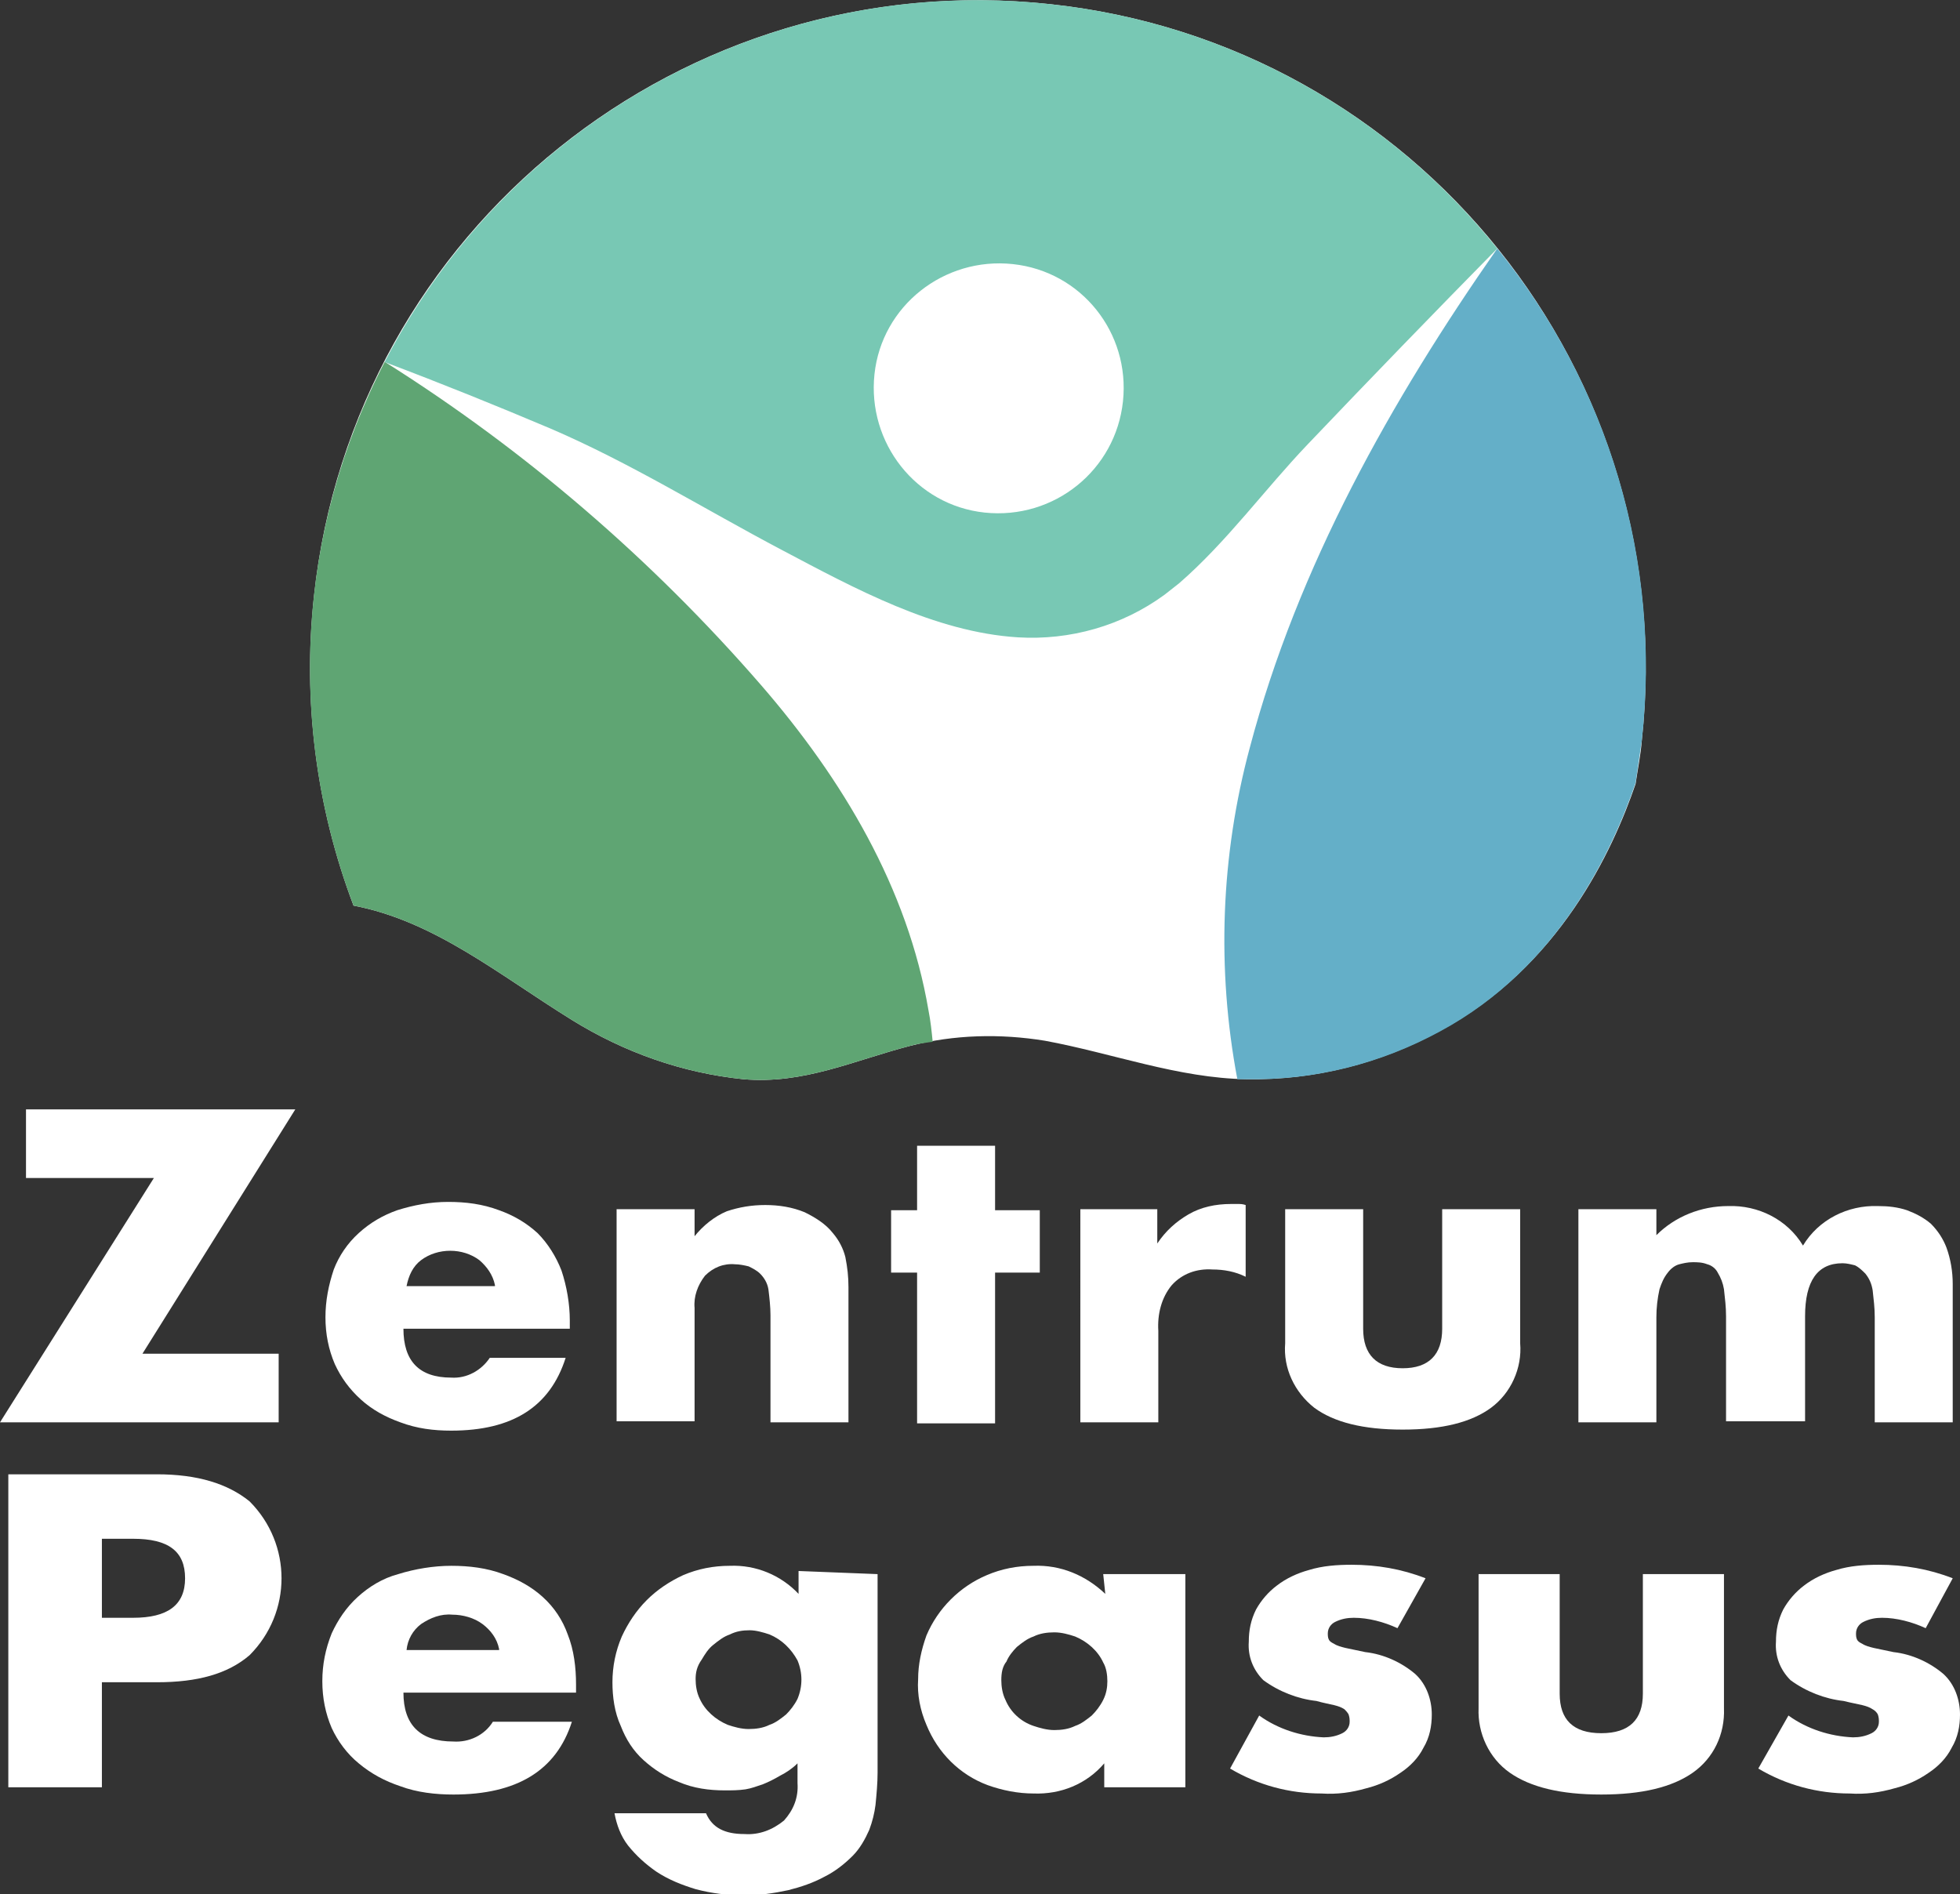
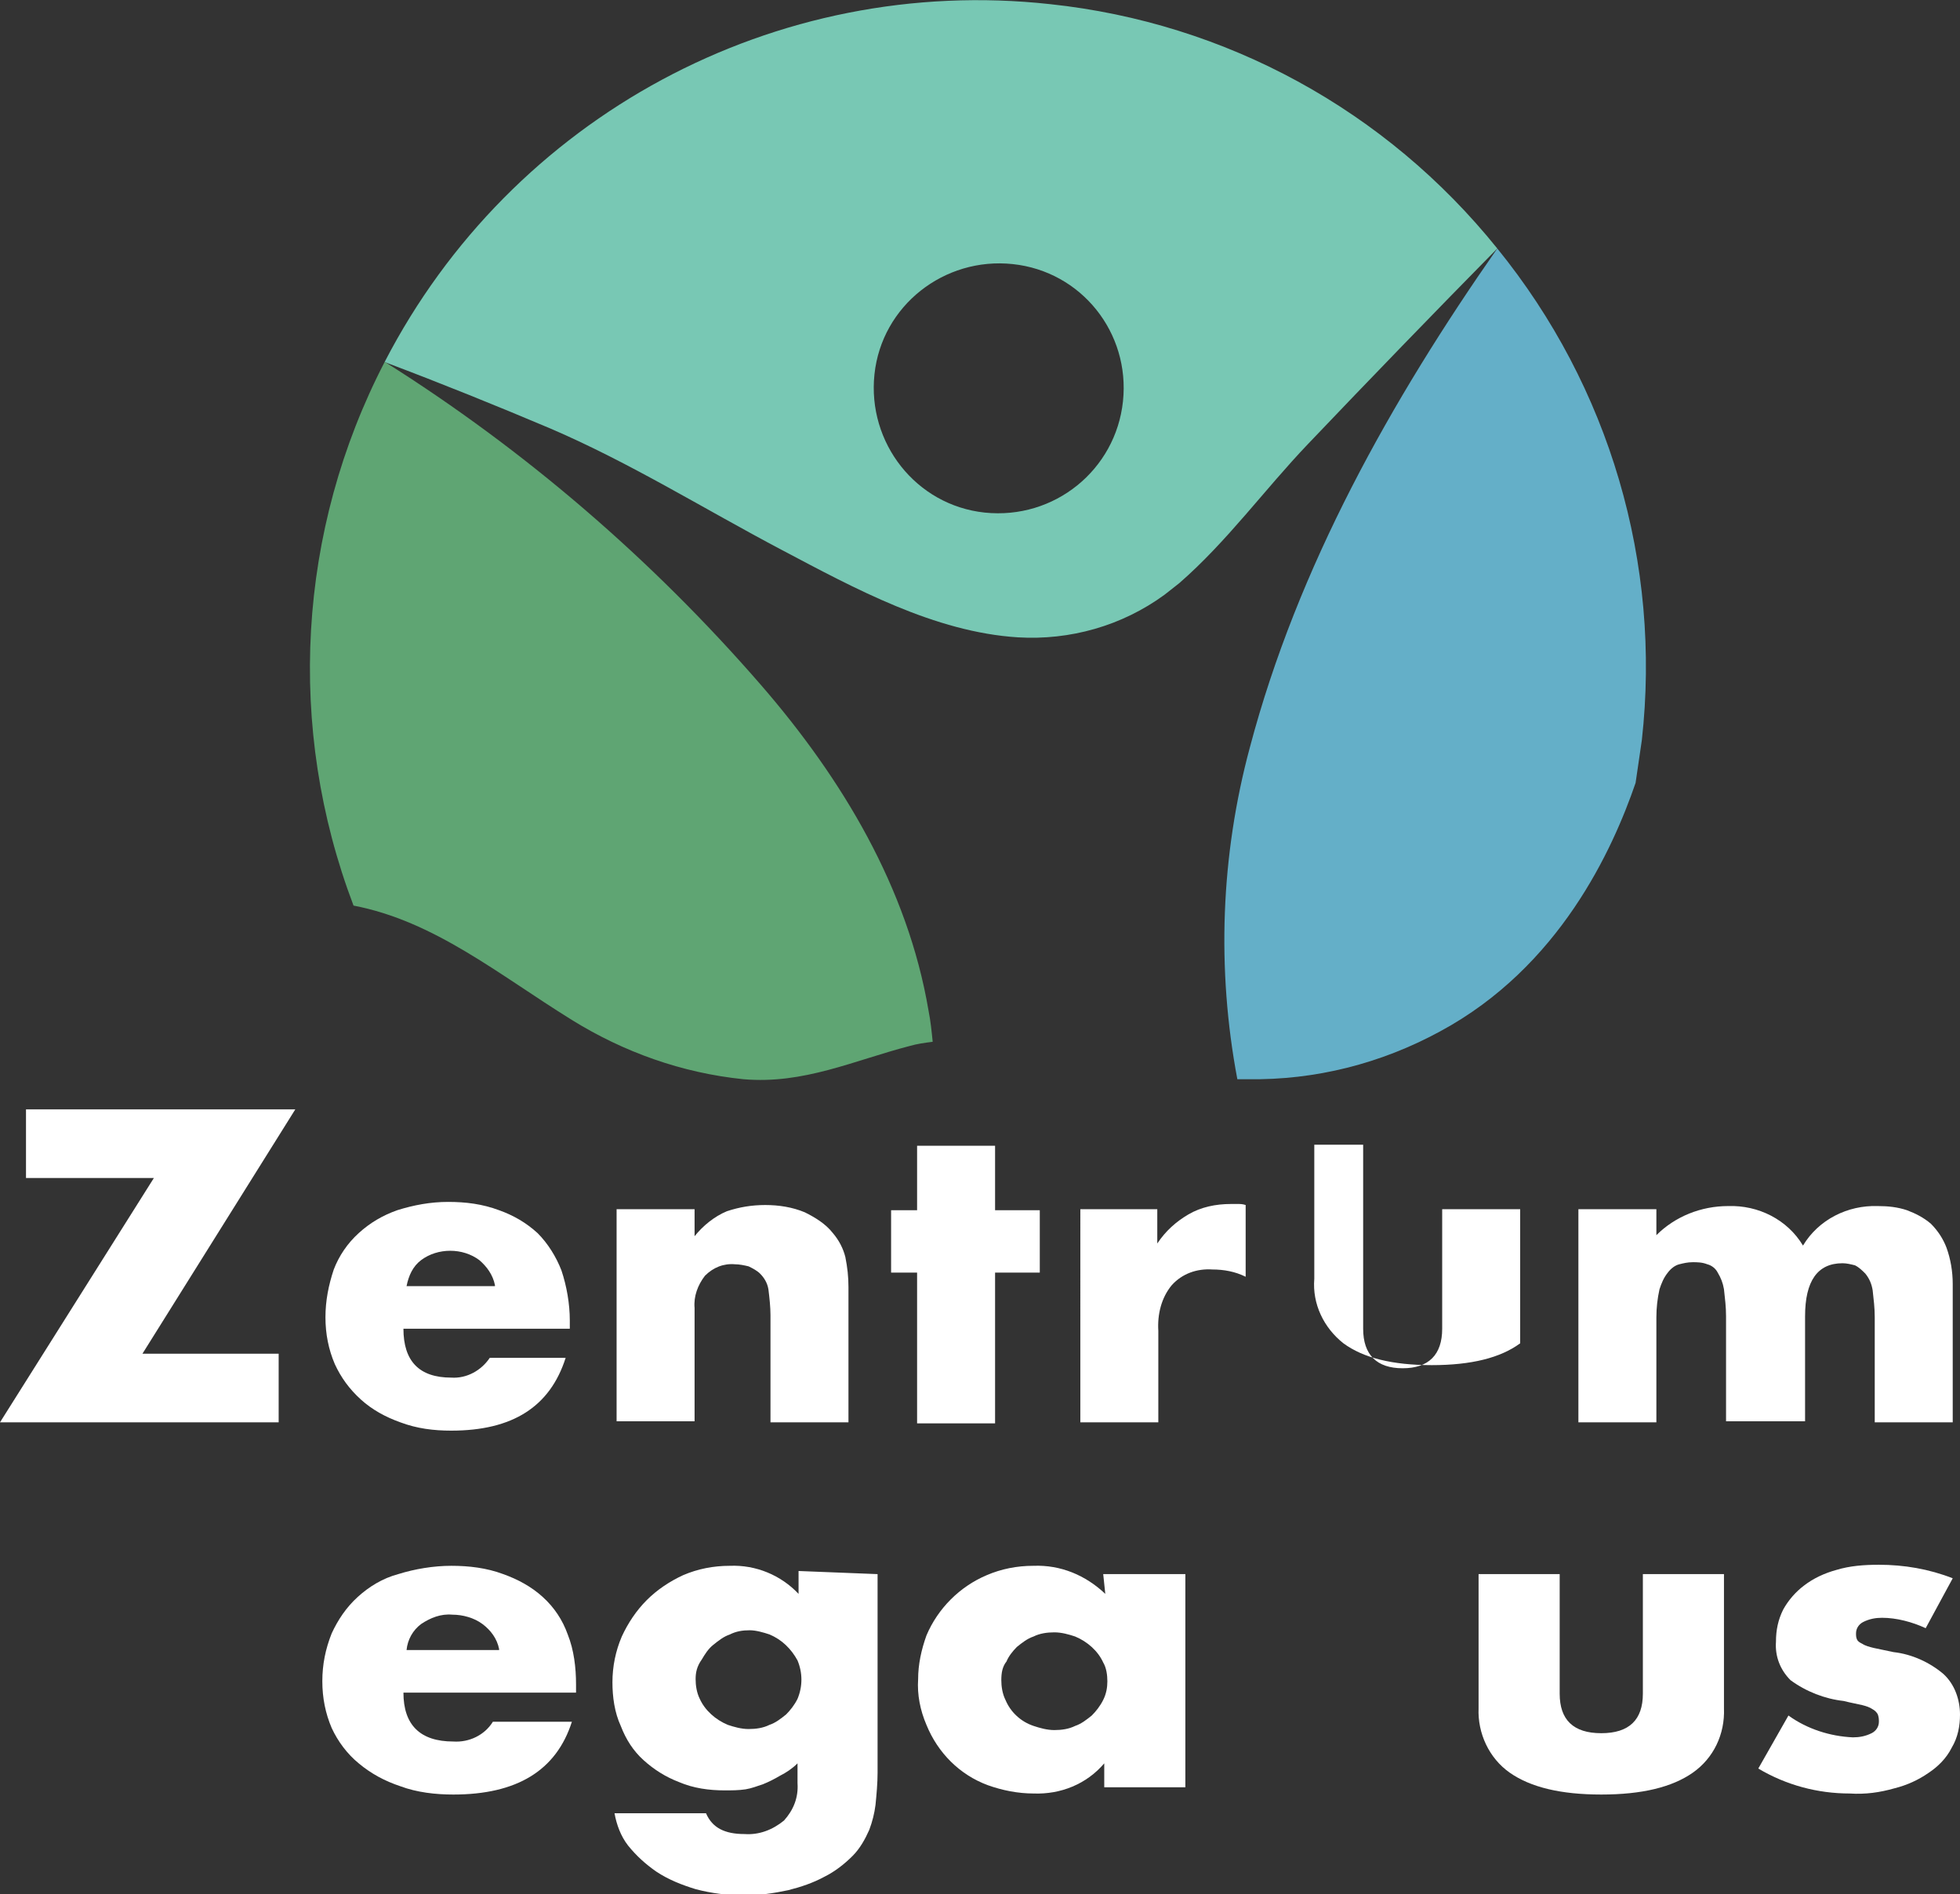
<svg xmlns="http://www.w3.org/2000/svg" version="1.1" id="Ebene_1" x="0px" y="0px" viewBox="0 0 188.5 182.2" style="enable-background:new 0 0 188.5 182.2;" xml:space="preserve">
  <rect x="0" y="0" width="188.5" height="182.2" fill="#333333" stroke="none" />
  <style type="text/css">
	.st0{fill:#FFFFFF;}
	.st1{fill:#5FA573;}
	.st2{fill:#78C8B4;}
	.st3{fill:#64AFC8;}
</style>
  <g id="Ebene_2_1_">
    <g id="Menüleiste">
-       <path class="st0" d="M55,98.1c5,3.1,10.6,5.1,16.5,5.7c5.8,0.5,10.6-1.8,16-3.2c4.3-1.1,8.7-1.2,13-0.5c6.5,1.2,12.8,3.6,19.4,3.7    c6.5,0.1,12.8-1.5,18.5-4.6c11.6-6.2,16.7-17.4,18.9-23.8c0.2-1.4,0.5-2.8,0.6-4.2c3.8-35.3-21.6-67-56.9-70.8S34,22,30.2,57.3    c-1.1,10.1,0.2,20.3,3.8,29.8C41.8,88.6,47.9,93.7,55,98.1z" />
      <path class="st1" d="M55,98.1c5,3.1,10.6,5.1,16.5,5.7c5.8,0.5,10.6-1.8,16-3.2c0.7-0.2,1.4-0.3,2.2-0.4c-0.1-1-0.2-2-0.4-3    c-2-11.8-8.3-22.3-16.1-31.3C62.7,53.8,50.5,43.3,37,34.8C28.6,51,27.5,70,34,87.1C41.8,88.6,47.9,93.7,55,98.1z" />
      <path class="st2" d="M101,0.4C74.6-2.5,49.2,11.2,37,34.8l0.2,0.1c5.3,2,10.5,4.1,15.7,6.3c7.7,3.3,14.9,7.8,22.3,11.7    c7,3.7,14.7,7.9,22.7,8.4c5,0.3,10-1.1,14.1-4.1c0.5-0.4,0.9-0.7,1.4-1.1c4.6-4,8.2-9,12.4-13.4c6-6.3,12.1-12.6,18.2-18.8    C133.3,10.6,117.9,2.2,101,0.4z M94.7,49.3c-6.6-0.7-11.3-6.7-10.6-13.3s6.7-11.3,13.3-10.6c6.6,0.7,11.3,6.6,10.6,13.2    C107.3,45.2,101.4,50,94.7,49.3C94.8,49.3,94.7,49.3,94.7,49.3L94.7,49.3z" />
      <path class="st3" d="M120,103.8c6.5,0.1,12.8-1.5,18.5-4.6c11.5-6.2,16.6-17.5,18.8-23.9c0.2-1.4,0.4-2.7,0.6-4.1    c1.9-17-3.1-34-13.9-47.3c-10.2,14.6-19.2,30.6-23.8,48c-2.8,10.4-3.2,21.3-1.2,31.9C119.3,103.8,119.6,103.8,120,103.8z" />
      <path class="st0" d="M13.7,130.2h13.1v6.6H0l14.8-23.5H2.5v-6.6h25.9L13.7,130.2z" />
      <path class="st0" d="M38.8,127.8c0,3.1,1.5,4.7,4.6,4.7c1.5,0.1,2.9-0.7,3.7-1.9h7.3c-1.5,4.7-5.1,7-11,7c-1.7,0-3.3-0.2-4.9-0.8    c-1.4-0.5-2.7-1.2-3.8-2.2c-1.1-1-1.9-2.1-2.5-3.4c-0.6-1.4-0.9-2.9-0.9-4.5c0-1.6,0.3-3.1,0.8-4.6c0.5-1.3,1.3-2.5,2.4-3.5    c1.1-1,2.3-1.7,3.7-2.2c1.6-0.5,3.2-0.8,4.9-0.8c1.7,0,3.3,0.2,4.9,0.8c1.4,0.5,2.6,1.2,3.7,2.2c1,1,1.8,2.3,2.3,3.6    c0.5,1.5,0.8,3.2,0.8,4.8v0.8L38.8,127.8z M47.6,123.6c-0.2-1-0.8-1.8-1.5-2.4c-0.8-0.6-1.8-0.9-2.8-0.9c-1,0-2,0.3-2.8,0.9    c-0.8,0.6-1.2,1.5-1.4,2.5H47.6z" />
      <path class="st0" d="M59.3,116.3h7.5v2.6c0.8-1,1.9-1.9,3.1-2.4c1.2-0.4,2.4-0.6,3.7-0.6c1.3,0,2.6,0.2,3.8,0.7c1,0.5,2,1.1,2.7,2    c0.6,0.7,1,1.5,1.2,2.3c0.2,1,0.3,1.9,0.3,2.9v13h-7.5v-10.3c0-0.8-0.1-1.7-0.2-2.5c-0.1-0.6-0.4-1.1-0.8-1.5    c-0.3-0.3-0.7-0.5-1.1-0.7c-0.4-0.1-0.9-0.2-1.3-0.2c-1.1-0.1-2.1,0.3-2.9,1.1c-0.7,0.9-1.1,2-1,3.1v10.9h-7.5V116.3z" />
      <path class="st0" d="M95.7,122.4v14.5h-7.5v-14.5h-2.5v-6h2.5v-6.2h7.5v6.2h4.3v6H95.7z" />
      <path class="st0" d="M103.8,116.3h7.5v3.3c0.8-1.2,1.8-2.1,3-2.8c1.2-0.7,2.6-1,4.1-1h0.6c0.3,0,0.5,0,0.8,0.1v6.9    c-1-0.5-2.1-0.7-3.2-0.7c-1.5-0.1-2.9,0.4-3.9,1.5c-1,1.2-1.4,2.8-1.3,4.4v8.8h-7.5V116.3z" />
-       <path class="st0" d="M131.1,116.3v11.5c0,2.5,1.3,3.8,3.8,3.8c2.5,0,3.8-1.3,3.8-3.8v-11.5h7.5v12.9c0.2,2.4-0.9,4.8-2.8,6.2    c-1.9,1.4-4.7,2.1-8.5,2.1s-6.6-0.7-8.5-2.1c-1.9-1.5-3-3.8-2.8-6.2v-12.9H131.1z" />
+       <path class="st0" d="M131.1,116.3v11.5c0,2.5,1.3,3.8,3.8,3.8c2.5,0,3.8-1.3,3.8-3.8v-11.5h7.5v12.9c-1.9,1.4-4.7,2.1-8.5,2.1s-6.6-0.7-8.5-2.1c-1.9-1.5-3-3.8-2.8-6.2v-12.9H131.1z" />
      <path class="st0" d="M151.8,116.3h7.5v2.5c1.8-1.8,4.3-2.8,6.9-2.8c2.9-0.1,5.7,1.3,7.2,3.8c1.5-2.5,4.3-3.9,7.2-3.8    c1,0,1.9,0.1,2.8,0.4c0.8,0.3,1.6,0.7,2.3,1.3c0.7,0.7,1.2,1.5,1.5,2.3c0.4,1.1,0.6,2.3,0.6,3.5v13.3h-7.5v-10.1    c0-0.9-0.1-1.7-0.2-2.6c-0.1-0.6-0.3-1.1-0.7-1.6c-0.3-0.3-0.6-0.6-1-0.8c-0.4-0.1-0.8-0.2-1.2-0.2c-2.4,0-3.6,1.7-3.6,5.1v10.1    H166v-10.1c0-0.9-0.1-1.7-0.2-2.6c-0.1-0.6-0.3-1.1-0.6-1.6c-0.2-0.4-0.6-0.7-1-0.8c-0.5-0.2-1-0.2-1.4-0.2    c-0.5,0-0.9,0.1-1.3,0.2c-0.4,0.1-0.8,0.4-1.1,0.8c-0.4,0.5-0.6,1-0.8,1.6c-0.2,0.9-0.3,1.8-0.3,2.7v10.1h-7.5L151.8,116.3z" />
-       <path class="st0" d="M9.8,171.9h-9v-30.1h14.3c3.9,0,6.8,0.9,8.9,2.6c4.1,4.1,4.1,10.7,0,14.8c0,0,0,0,0,0c-2.1,1.8-5,2.6-8.9,2.6    H9.8V171.9z M9.8,155.6h3c3.3,0,5-1.2,5-3.8s-1.6-3.8-5-3.8h-3L9.8,155.6z" />
      <path class="st0" d="M38.8,162.8c0,3.1,1.6,4.7,4.8,4.7c1.5,0.1,3-0.6,3.8-1.9H55c-1.5,4.7-5.3,7-11.4,7c-1.7,0-3.5-0.2-5.1-0.8    c-1.5-0.5-2.8-1.2-4-2.2c-1.1-0.9-2-2.1-2.6-3.4c-0.6-1.4-0.9-2.9-0.9-4.5c0-1.6,0.3-3.1,0.9-4.6c0.6-1.3,1.4-2.5,2.5-3.5    c1.1-1,2.4-1.8,3.9-2.2c1.6-0.5,3.4-0.8,5.1-0.8c1.7,0,3.4,0.2,5,0.8c1.4,0.5,2.7,1.2,3.8,2.2c1.1,1,1.9,2.2,2.4,3.6    c0.6,1.5,0.8,3.2,0.8,4.8v0.8L38.8,162.8z M48,158.6c-0.2-1-0.8-1.8-1.6-2.4c-0.8-0.6-1.9-0.9-2.9-0.9c-1.1-0.1-2.1,0.3-3,0.9    c-0.8,0.6-1.3,1.5-1.4,2.5H48z" />
      <path class="st0" d="M84.4,151.4v19.1c0,1-0.1,2.1-0.2,3.1c-0.1,0.8-0.3,1.6-0.6,2.4c-0.4,0.9-0.9,1.8-1.6,2.5    c-0.8,0.8-1.7,1.5-2.7,2c-1.1,0.6-2.3,1-3.5,1.3c-1.4,0.3-2.8,0.5-4.2,0.5c-1.6,0-3.2-0.2-4.7-0.6c-1.3-0.4-2.6-0.9-3.8-1.7    c-1-0.7-1.9-1.5-2.7-2.5c-0.7-0.9-1.1-2-1.3-3.1h8.8c0.6,1.4,1.8,2,3.7,2c1.4,0.1,2.7-0.4,3.8-1.3c0.9-1,1.4-2.2,1.3-3.6v-1.9    c-0.5,0.5-1.1,0.9-1.7,1.2c-0.5,0.3-1.1,0.6-1.6,0.8c-0.6,0.2-1.1,0.4-1.7,0.5c-0.7,0.1-1.3,0.1-2,0.1c-1.5,0-3-0.2-4.4-0.8    c-1.3-0.5-2.4-1.2-3.4-2.1c-1-0.9-1.7-2-2.2-3.3c-0.6-1.3-0.8-2.8-0.8-4.2c0-1.5,0.3-3,0.9-4.4c0.6-1.3,1.4-2.5,2.4-3.5    c1-1,2.2-1.8,3.5-2.4c1.4-0.6,2.9-0.9,4.5-0.9c2.5-0.1,4.9,0.9,6.6,2.7v-2.2L84.4,151.4z M66.9,161.5c0,0.6,0.1,1.3,0.4,1.9    c0.5,1.1,1.5,2,2.7,2.5c0.6,0.2,1.3,0.4,2,0.4c0.7,0,1.4-0.1,2-0.4c0.6-0.2,1.1-0.6,1.6-1c0.4-0.4,0.8-0.9,1.1-1.5    c0.5-1.2,0.5-2.5,0-3.7c-0.6-1.1-1.5-2-2.7-2.5c-0.6-0.2-1.3-0.4-1.9-0.4c-0.7,0-1.3,0.1-1.9,0.4c-0.6,0.2-1.1,0.6-1.6,1    c-0.5,0.4-0.8,0.9-1.1,1.4C67,160.3,66.9,160.9,66.9,161.5z" />
      <path class="st0" d="M106.1,151.4h7.9v20.5h-7.8v-2.3c-1.7,2-4.2,3-6.8,2.9c-1.5,0-3-0.3-4.4-0.8c-2.7-1-4.8-3.1-5.9-5.8    c-0.6-1.4-0.9-2.9-0.8-4.4c0-1.4,0.3-2.8,0.8-4.2c1.1-2.6,3.2-4.7,5.8-5.8c1.4-0.6,2.9-0.9,4.5-0.9c2.6-0.1,5,0.9,6.9,2.7    L106.1,151.4z M96.3,161.6c0,0.6,0.1,1.3,0.4,1.9c0.5,1.2,1.5,2.1,2.7,2.5c0.6,0.2,1.3,0.4,2,0.4c0.7,0,1.4-0.1,2-0.4    c0.6-0.2,1.1-0.6,1.6-1c0.4-0.4,0.8-0.9,1.1-1.5c0.3-0.6,0.4-1.2,0.4-1.8c0-0.6-0.1-1.3-0.4-1.8c-0.5-1.1-1.5-2-2.7-2.5    c-0.6-0.2-1.3-0.4-2-0.4c-0.7,0-1.4,0.1-2,0.4c-0.6,0.2-1.1,0.6-1.6,1c-0.4,0.4-0.8,0.9-1,1.4C96.4,160.3,96.3,160.9,96.3,161.6z" />
-       <path class="st0" d="M134.4,156.6c-1.3-0.6-2.8-1-4.2-1c-0.6,0-1.2,0.1-1.8,0.4c-0.4,0.2-0.7,0.6-0.7,1.1c0,0.2,0,0.4,0.1,0.6    c0.1,0.2,0.3,0.3,0.5,0.4c0.3,0.2,0.7,0.3,1.1,0.4l1.9,0.4c1.8,0.2,3.5,1,4.8,2.1c1.1,1,1.6,2.5,1.6,3.9c0,1.1-0.2,2.2-0.8,3.2    c-0.5,1-1.3,1.8-2.2,2.4c-1,0.7-2.1,1.2-3.3,1.5c-1.4,0.4-2.8,0.6-4.3,0.5c-3.1,0-6.1-0.8-8.8-2.4l2.8-5.1c1.8,1.3,4,2,6.2,2.1    c0.6,0,1.2-0.1,1.8-0.4c0.4-0.2,0.7-0.6,0.7-1.1c0-0.2,0-0.4-0.1-0.7c-0.1-0.2-0.3-0.4-0.4-0.5c-0.3-0.2-0.6-0.3-1-0.4    c-0.4-0.1-1-0.2-1.7-0.4c-1.8-0.2-3.6-0.9-5.1-2c-1-1-1.5-2.3-1.4-3.7c0-1.1,0.2-2.1,0.7-3.1c0.5-0.9,1.2-1.7,2-2.3    c0.9-0.7,2-1.2,3.1-1.5c1.3-0.4,2.7-0.5,4.1-0.5c2.4,0,4.8,0.4,7.1,1.3L134.4,156.6z" />
      <path class="st0" d="M150,151.4v11.5c0,2.5,1.3,3.8,4,3.8s4-1.3,4-3.8v-11.5h7.8v12.9c0.1,2.5-1,4.8-3,6.2c-2,1.4-4.9,2.1-8.8,2.1    c-3.9,0-6.8-0.7-8.8-2.1c-2-1.4-3.1-3.8-3-6.2v-12.9H150z" />
      <path class="st0" d="M185.2,156.6c-1.3-0.6-2.8-1-4.2-1c-0.6,0-1.2,0.1-1.8,0.4c-0.4,0.2-0.7,0.6-0.7,1.1c0,0.2,0,0.4,0.1,0.6    c0.1,0.2,0.3,0.3,0.5,0.4c0.3,0.2,0.7,0.3,1.1,0.4l1.9,0.4c1.8,0.2,3.5,1,4.8,2.1c1.1,1,1.6,2.5,1.6,3.9c0,1.1-0.2,2.2-0.8,3.2    c-0.5,1-1.3,1.8-2.2,2.4c-1,0.7-2.1,1.2-3.3,1.5c-1.4,0.4-2.8,0.6-4.3,0.5c-3.1,0-6.1-0.8-8.8-2.4l2.9-5.1c1.8,1.3,4,2,6.2,2.1    c0.6,0,1.2-0.1,1.8-0.4c0.4-0.2,0.7-0.6,0.7-1.1c0-0.2,0-0.4-0.1-0.7c-0.1-0.2-0.3-0.4-0.5-0.5c-0.3-0.2-0.6-0.3-1-0.4    c-0.4-0.1-1-0.2-1.8-0.4c-1.8-0.2-3.6-0.9-5.1-2c-1-1-1.5-2.3-1.4-3.7c0-1.1,0.2-2.1,0.7-3.1c0.5-0.9,1.2-1.7,2-2.3    c0.9-0.7,2-1.2,3.1-1.5c1.3-0.4,2.7-0.5,4.1-0.5c2.4,0,4.8,0.4,7.1,1.3L185.2,156.6z" />
    </g>
  </g>
</svg>